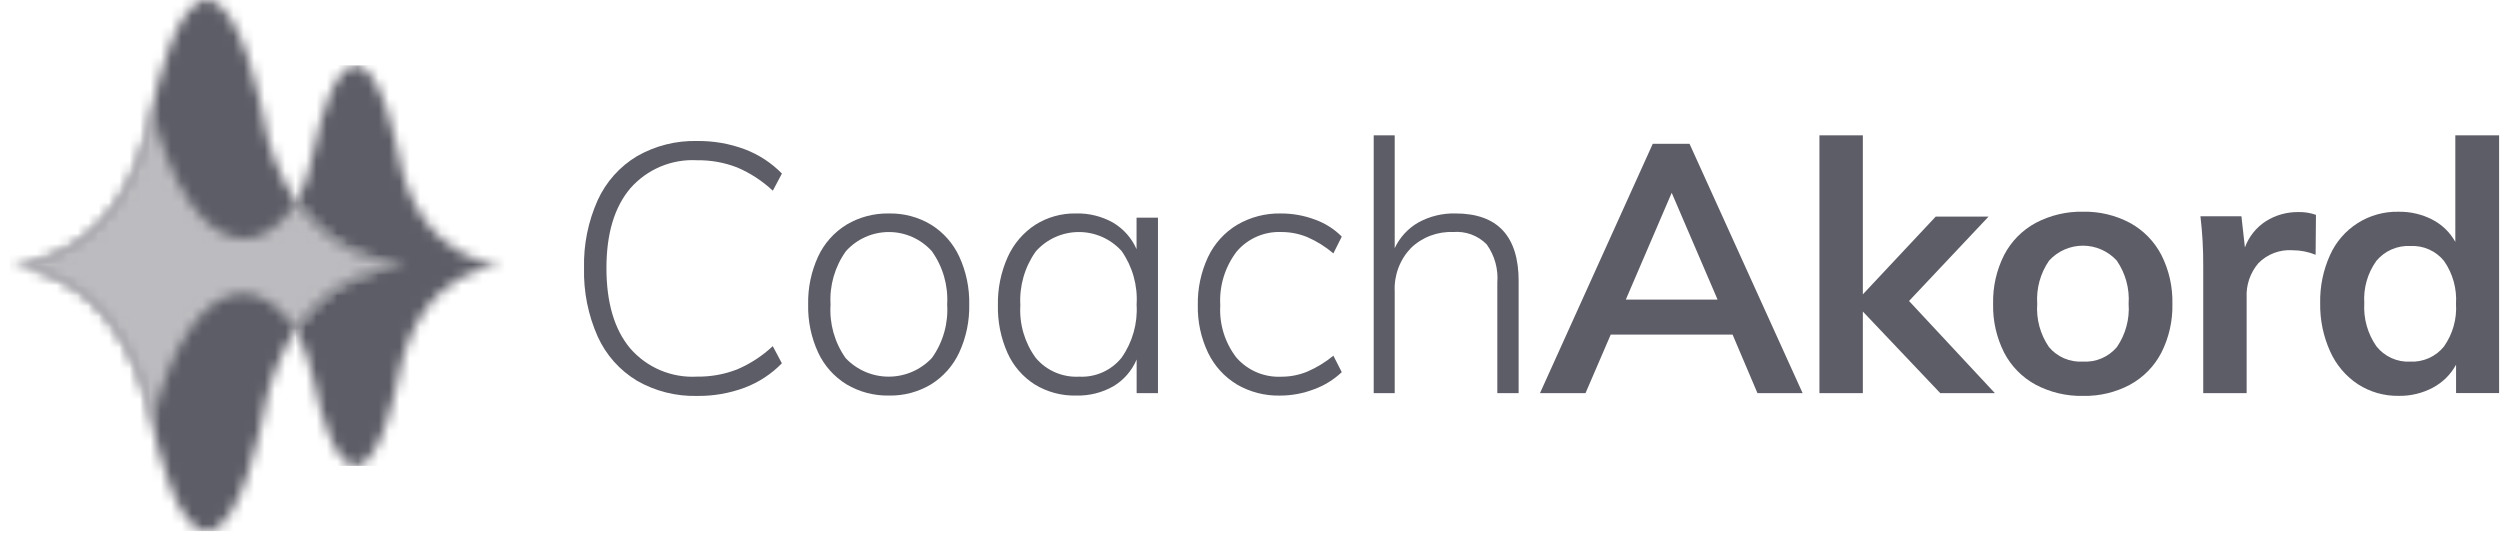
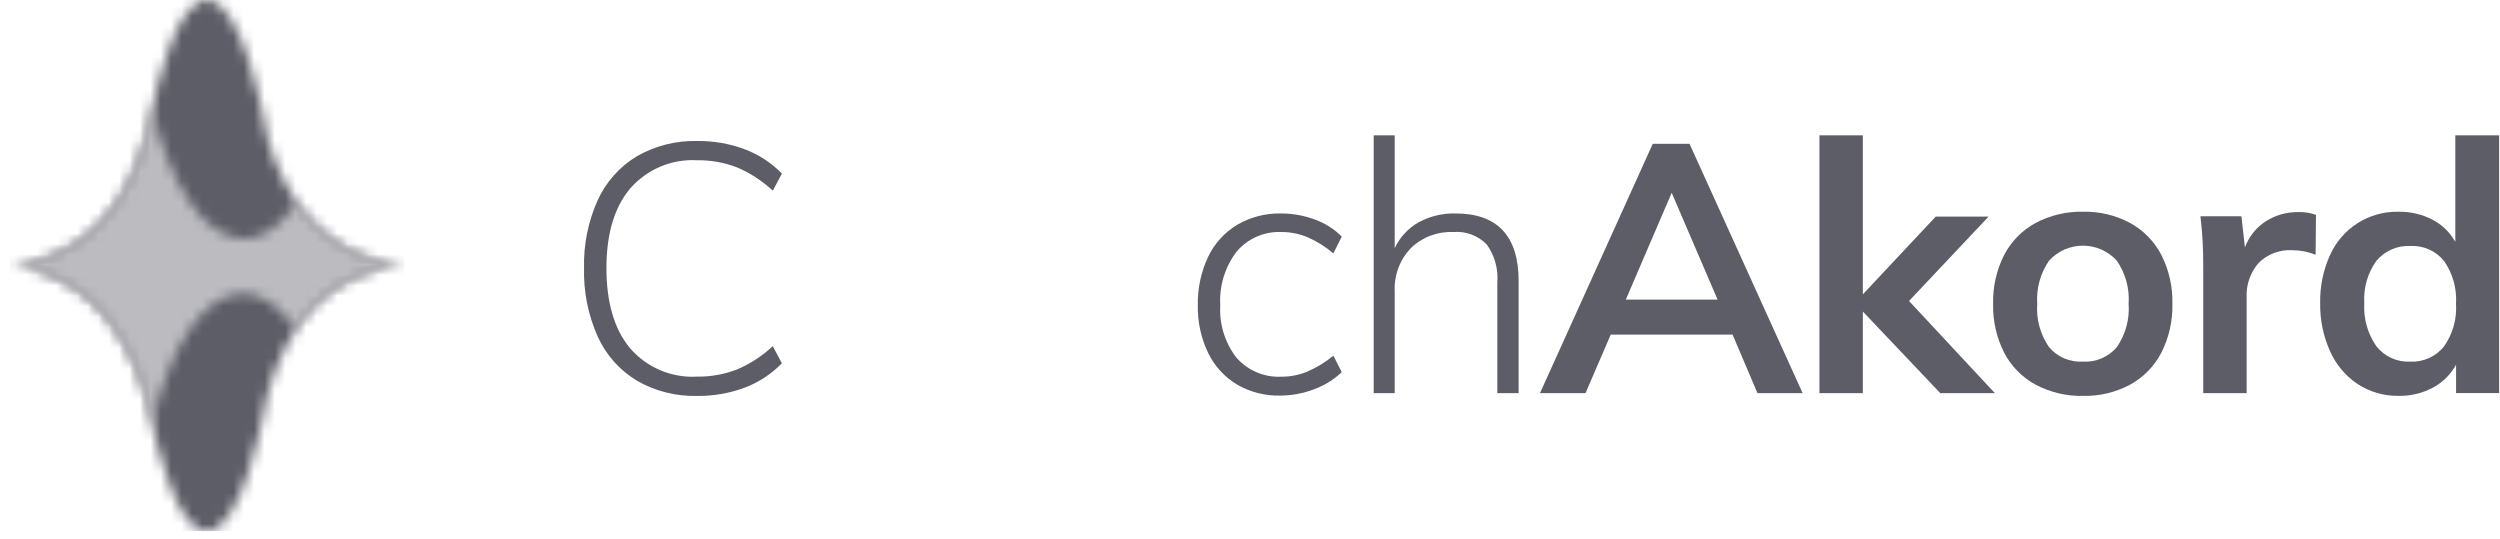
<svg xmlns="http://www.w3.org/2000/svg" width="241" height="52" viewBox="0 0 241 52" fill="none">
  <g clip-path="url(#clip0_1261_3746)">
    <path d="M61.399 36.698C59.736 35.697 58.417 34.213 57.618 32.444C56.695 30.37 56.246 28.116 56.301 25.846C56.246 23.592 56.696 21.354 57.619 19.296C58.422 17.534 59.74 16.057 61.4 15.06C63.165 14.049 65.174 13.541 67.208 13.592C68.769 13.574 70.319 13.843 71.782 14.385C73.137 14.896 74.365 15.696 75.377 16.731L74.5 18.385C73.493 17.441 72.327 16.681 71.056 16.14C69.83 15.665 68.524 15.43 67.208 15.448C65.998 15.38 64.787 15.589 63.669 16.059C62.552 16.53 61.556 17.248 60.757 18.161C59.227 19.973 58.461 22.533 58.461 25.841C58.461 29.172 59.221 31.748 60.74 33.571C61.536 34.492 62.533 35.217 63.654 35.691C64.774 36.165 65.989 36.376 67.204 36.306C68.519 36.325 69.826 36.089 71.052 35.613C72.323 35.073 73.488 34.313 74.495 33.368L75.373 35.022C74.361 36.059 73.134 36.863 71.779 37.375C70.316 37.917 68.765 38.186 67.205 38.168C65.171 38.219 63.162 37.711 61.396 36.7" fill="#5D5D67" />
-     <path d="M81.602 37.051C80.408 36.318 79.457 35.25 78.867 33.98C78.2 32.531 77.871 30.949 77.906 29.355C77.871 27.76 78.2 26.179 78.867 24.73C79.457 23.46 80.408 22.392 81.602 21.659C82.841 20.923 84.262 20.549 85.703 20.578C87.128 20.55 88.532 20.924 89.754 21.659C90.94 22.396 91.884 23.463 92.471 24.73C93.139 26.179 93.468 27.76 93.434 29.355C93.468 30.95 93.139 32.531 92.471 33.98C91.884 35.246 90.94 36.314 89.754 37.051C88.532 37.786 87.128 38.16 85.703 38.132C84.262 38.161 82.841 37.787 81.602 37.051ZM89.839 34.503C90.907 33.008 91.426 31.189 91.307 29.355C91.418 27.519 90.894 25.701 89.822 24.207C89.3 23.628 88.662 23.165 87.95 22.848C87.237 22.531 86.466 22.368 85.687 22.368C84.907 22.368 84.136 22.531 83.424 22.848C82.712 23.165 82.074 23.628 81.552 24.207C80.479 25.701 79.954 27.519 80.066 29.355C79.942 31.192 80.455 33.015 81.517 34.519C82.052 35.086 82.698 35.537 83.414 35.845C84.13 36.153 84.902 36.311 85.681 36.309C86.461 36.307 87.232 36.146 87.947 35.836C88.662 35.525 89.306 35.072 89.839 34.503Z" fill="#5D5D67" />
-     <path d="M111.628 20.983V37.896H109.572V34.655C109.119 35.733 108.332 36.638 107.327 37.238C106.233 37.858 104.99 38.167 103.732 38.132C102.333 38.164 100.955 37.794 99.759 37.068C98.602 36.336 97.686 35.279 97.126 34.03C96.48 32.581 96.163 31.008 96.198 29.422C96.165 27.823 96.488 26.238 97.143 24.779C97.712 23.512 98.631 22.435 99.793 21.674C100.968 20.932 102.335 20.55 103.725 20.576C104.969 20.544 106.199 20.848 107.286 21.454C108.296 22.049 109.093 22.947 109.564 24.02V20.981L111.628 20.983ZM108.117 34.486C109.17 32.99 109.682 31.18 109.569 29.355C109.685 27.519 109.173 25.698 108.117 24.191C107.593 23.612 106.953 23.151 106.239 22.837C105.524 22.523 104.752 22.363 103.971 22.368C103.191 22.373 102.42 22.542 101.71 22.865C100.999 23.187 100.365 23.656 99.847 24.241C98.777 25.749 98.254 27.577 98.362 29.424C98.249 31.238 98.774 33.035 99.847 34.503C100.358 35.108 101.001 35.585 101.728 35.899C102.454 36.212 103.243 36.353 104.032 36.31C104.809 36.35 105.584 36.206 106.294 35.889C107.004 35.572 107.629 35.091 108.117 34.486Z" fill="#5D5D67" />
    <path d="M119.223 37.052C118.022 36.325 117.059 35.263 116.452 33.997C115.774 32.569 115.437 31.003 115.469 29.423C115.437 27.821 115.774 26.233 116.452 24.781C117.06 23.492 118.034 22.412 119.254 21.676C120.532 20.927 121.993 20.547 123.474 20.578C124.598 20.574 125.713 20.774 126.765 21.169C127.737 21.516 128.619 22.076 129.347 22.807L128.537 24.427C127.781 23.782 126.934 23.253 126.023 22.857C125.235 22.533 124.392 22.367 123.541 22.367C122.725 22.331 121.912 22.481 121.163 22.806C120.415 23.131 119.75 23.623 119.22 24.244C118.086 25.726 117.523 27.565 117.634 29.427C117.525 31.25 118.083 33.05 119.204 34.491C119.743 35.101 120.413 35.582 121.164 35.898C121.915 36.213 122.727 36.355 123.541 36.314C124.392 36.315 125.235 36.148 126.023 35.824C126.929 35.433 127.775 34.916 128.537 34.288L129.347 35.874C128.576 36.604 127.664 37.167 126.666 37.528C125.626 37.928 124.522 38.133 123.409 38.135C121.94 38.17 120.491 37.796 119.223 37.056" fill="#5D5D67" />
    <path d="M146.396 27.128V37.897H144.341V27.262C144.45 25.941 144.085 24.625 143.31 23.549C142.892 23.128 142.387 22.805 141.83 22.601C141.273 22.396 140.678 22.317 140.087 22.367C139.336 22.335 138.587 22.456 137.885 22.723C137.183 22.989 136.542 23.397 136.003 23.92C135.473 24.476 135.063 25.133 134.796 25.853C134.529 26.573 134.411 27.339 134.45 28.106V37.897H132.425V13.048H134.45V23.921C134.946 22.864 135.76 21.988 136.779 21.419C137.857 20.84 139.067 20.549 140.29 20.575C144.363 20.575 146.4 22.758 146.4 27.124" fill="#5D5D67" />
    <path d="M169.418 37.895L167.021 32.257H155.274L152.844 37.895H148.456L159.326 13.861H162.87L173.772 37.895H169.418ZM156.728 28.882H165.575L161.152 18.586L156.728 28.882Z" fill="#5D5D67" />
    <path d="M192.304 37.896H187.039L179.578 30.032V37.896H175.393V13.048H179.578V28.377L186.6 20.883H191.694L184.031 29.015L192.304 37.896Z" fill="#5D5D67" />
    <path d="M196.238 37.085C194.939 36.383 193.88 35.307 193.2 33.996C192.463 32.538 192.097 30.92 192.136 29.287C192.097 27.654 192.463 26.036 193.2 24.578C193.881 23.268 194.939 22.192 196.238 21.49C197.646 20.747 199.22 20.375 200.812 20.409C202.387 20.377 203.944 20.748 205.335 21.49C206.626 22.196 207.678 23.271 208.356 24.578C209.093 26.036 209.458 27.654 209.419 29.287C209.458 30.92 209.093 32.538 208.356 33.996C207.679 35.304 206.627 36.379 205.335 37.085C203.944 37.826 202.387 38.198 200.812 38.165C199.22 38.2 197.646 37.828 196.238 37.085ZM204.069 33.456C204.908 32.234 205.306 30.765 205.2 29.287C205.3 27.808 204.895 26.338 204.052 25.118C203.638 24.666 203.135 24.305 202.574 24.058C202.013 23.811 201.407 23.683 200.794 23.683C200.181 23.683 199.575 23.811 199.014 24.058C198.453 24.305 197.95 24.666 197.536 25.118C196.693 26.338 196.288 27.807 196.388 29.287C196.282 30.765 196.681 32.236 197.521 33.457C197.917 33.929 198.418 34.301 198.983 34.544C199.549 34.788 200.164 34.895 200.779 34.858C201.399 34.897 202.019 34.791 202.591 34.548C203.162 34.304 203.669 33.931 204.07 33.457" fill="#5D5D67" />
    <path d="M223.259 20.713L223.225 24.561C222.519 24.272 221.762 24.123 220.998 24.123C220.392 24.081 219.784 24.172 219.215 24.388C218.647 24.604 218.132 24.94 217.706 25.374C216.922 26.291 216.517 27.474 216.576 28.68V37.896H212.391V25.675C212.402 24.062 212.313 22.451 212.123 20.849H216.073L216.41 23.853C216.79 22.81 217.502 21.92 218.436 21.321C219.376 20.731 220.466 20.426 221.576 20.443C222.15 20.43 222.721 20.521 223.263 20.712" fill="#5D5D67" />
    <path d="M240.914 13.048V37.891H236.764V35.157C236.253 36.095 235.478 36.864 234.536 37.367C233.519 37.908 232.381 38.182 231.229 38.161C229.842 38.183 228.48 37.795 227.313 37.046C226.138 36.27 225.208 35.175 224.632 33.89C223.968 32.425 223.637 30.831 223.665 29.223C223.631 27.63 223.954 26.05 224.611 24.598C225.177 23.326 226.107 22.25 227.284 21.505C228.461 20.76 229.831 20.38 231.224 20.412C232.356 20.393 233.475 20.654 234.481 21.172C235.413 21.654 236.182 22.4 236.693 23.317V13.048H240.914ZM235.598 33.403C236.444 32.203 236.854 30.75 236.76 29.284C236.852 27.822 236.447 26.37 235.612 25.166C235.225 24.685 234.73 24.302 234.166 24.05C233.603 23.798 232.988 23.683 232.371 23.715C231.749 23.681 231.127 23.793 230.555 24.042C229.984 24.291 229.479 24.67 229.08 25.149C228.234 26.332 227.823 27.771 227.917 29.223C227.827 30.698 228.236 32.16 229.079 33.375C229.464 33.864 229.96 34.255 230.527 34.513C231.094 34.772 231.714 34.891 232.336 34.861C232.955 34.892 233.573 34.776 234.139 34.524C234.705 34.272 235.204 33.89 235.595 33.409" fill="#5D5D67" />
    <mask id="mask0_1261_3746" style="mask-type:luminance" maskUnits="userSpaceOnUse" x="28" y="19" width="1" height="1">
      <path d="M28.581 19.545L28.601 19.517V19.512L28.584 19.546" fill="white" />
    </mask>
    <g mask="url(#mask0_1261_3746)">
      <path d="M28.601 19.513H28.581V19.548H28.601V19.513Z" fill="#5D5D67" />
    </g>
    <mask id="mask1_1261_3746" style="mask-type:luminance" maskUnits="userSpaceOnUse" x="28" y="19" width="1" height="1">
      <path d="M28.581 19.545L28.601 19.517V19.512L28.584 19.546" fill="white" />
    </mask>
    <g mask="url(#mask1_1261_3746)">
      <path d="M28.601 19.513H28.581V19.548H28.601V19.513Z" fill="#5D5D67" />
    </g>
    <mask id="mask2_1261_3746" style="mask-type:luminance" maskUnits="userSpaceOnUse" x="28" y="31" width="1" height="1">
      <path d="M28.506 31.769V31.762L28.473 31.712L28.502 31.768" fill="white" />
    </mask>
    <g mask="url(#mask2_1261_3746)">
      <path d="M28.51 31.717H28.477V31.773H28.51V31.717Z" fill="#5D5D67" />
    </g>
    <mask id="mask3_1261_3746" style="mask-type:luminance" maskUnits="userSpaceOnUse" x="28" y="31" width="1" height="1">
      <path d="M28.506 31.769V31.762L28.473 31.712L28.502 31.768" fill="white" />
    </mask>
    <g mask="url(#mask3_1261_3746)">
      <path d="M28.51 31.717H28.477V31.773H28.51V31.717Z" fill="#5D5D67" />
    </g>
    <mask id="mask4_1261_3746" style="mask-type:luminance" maskUnits="userSpaceOnUse" x="28" y="6" width="21" height="39">
-       <path d="M32.835 7.237C31.168 9.42 30.196 14.687 30.196 14.687C29.892 16.363 29.354 17.987 28.598 19.513V19.517C29.754 21.246 31.285 22.692 33.077 23.746C34.869 24.801 36.876 25.437 38.948 25.608C36.839 25.711 34.787 26.325 32.968 27.398C31.149 28.471 29.619 29.97 28.508 31.766V31.773C29.273 33.279 29.841 34.878 30.197 36.529C30.197 36.529 31.155 41.725 32.801 43.935C32.955 44.201 33.168 44.428 33.425 44.598C33.681 44.767 33.973 44.876 34.278 44.913C36.816 44.913 38.36 36.529 38.36 36.529C40.376 25.574 48.316 25.603 48.611 25.608C48.315 25.601 40.234 25.313 38.36 14.687C38.36 14.687 36.816 6.303 34.278 6.303C33.982 6.338 33.698 6.44 33.448 6.602C33.198 6.764 32.988 6.981 32.835 7.237Z" fill="white" />
-     </mask>
+       </mask>
    <g mask="url(#mask4_1261_3746)">
      <path d="M48.618 6.303H28.507V44.913H48.618V6.303Z" fill="#5D5D67" />
    </g>
    <mask id="mask5_1261_3746" style="mask-type:luminance" maskUnits="userSpaceOnUse" x="19" y="19" width="20" height="13">
      <path d="M28.581 19.544C25.565 25.442 20.36 25.602 19.962 25.605C20.346 25.605 25.352 25.759 28.478 31.714L28.511 31.764C29.622 29.969 31.153 28.47 32.972 27.398C34.791 26.325 36.843 25.711 38.952 25.608C36.88 25.437 34.873 24.801 33.081 23.746C31.288 22.692 29.757 21.246 28.602 19.518L28.582 19.546" fill="white" />
    </mask>
    <g mask="url(#mask5_1261_3746)">
-       <path d="M38.962 19.518H19.962V31.767H38.962V19.518Z" fill="#5D5D67" />
-     </g>
+       </g>
    <mask id="mask6_1261_3746" style="mask-type:luminance" maskUnits="userSpaceOnUse" x="0" y="-1" width="39" height="53">
      <path d="M19.939 -0.001C17.056 -0.001 15.142 8.154 14.652 10.494C14.569 10.887 14.526 11.12 14.526 11.12C11.786 25.295 1.583 25.602 0.946 25.609C1.563 25.609 11.312 25.894 14.523 40.096C14.523 40.096 14.568 40.338 14.653 40.743C15.15 43.112 17.066 51.217 19.937 51.217C23.303 51.217 25.351 40.096 25.351 40.096C25.827 37.136 26.901 34.305 28.507 31.774L28.478 31.718L28.511 31.768C29.622 29.972 31.153 28.473 32.972 27.4C34.791 26.328 36.843 25.713 38.952 25.61C36.88 25.439 34.873 24.803 33.08 23.748C31.288 22.694 29.757 21.248 28.602 19.519L28.582 19.548L28.599 19.514C26.918 16.987 25.81 14.123 25.352 11.123C25.352 11.123 23.303 -0.001 19.939 -0.001Z" fill="white" />
    </mask>
    <g mask="url(#mask6_1261_3746)">
      <path d="M38.962 0H0.946V51.217H38.962V0Z" fill="#5D5D67" />
    </g>
    <mask id="mask7_1261_3746" style="mask-type:luminance" maskUnits="userSpaceOnUse" x="0" y="10" width="39" height="31">
      <path d="M14.523 11.119C11.786 25.295 1.583 25.602 0.946 25.609C1.563 25.609 11.312 25.894 14.523 40.096C14.523 40.096 14.568 40.338 14.653 40.743C16.441 33.275 19.694 28.28 23.411 28.28C25.279 28.28 26.995 29.531 28.476 31.718L28.509 31.768C29.619 29.972 31.15 28.473 32.969 27.4C34.788 26.328 36.84 25.713 38.949 25.61C36.877 25.439 34.871 24.802 33.079 23.747C31.288 22.693 29.757 21.248 28.602 19.519L28.582 19.548C27.063 21.805 25.294 23.077 23.414 23.013C19.691 22.885 16.434 17.946 14.65 10.496C14.567 10.888 14.524 11.122 14.524 11.122" fill="white" />
    </mask>
    <g mask="url(#mask7_1261_3746)">
      <path d="M38.962 10.495H0.946V40.742H38.962V10.495Z" fill="#BCBCC0" />
    </g>
  </g>
  <defs>
    <clipPath id="clip0_1261_3746">
      <rect width="240" height="51.217" fill="white" transform="translate(0.914)" />
    </clipPath>
  </defs>
</svg>